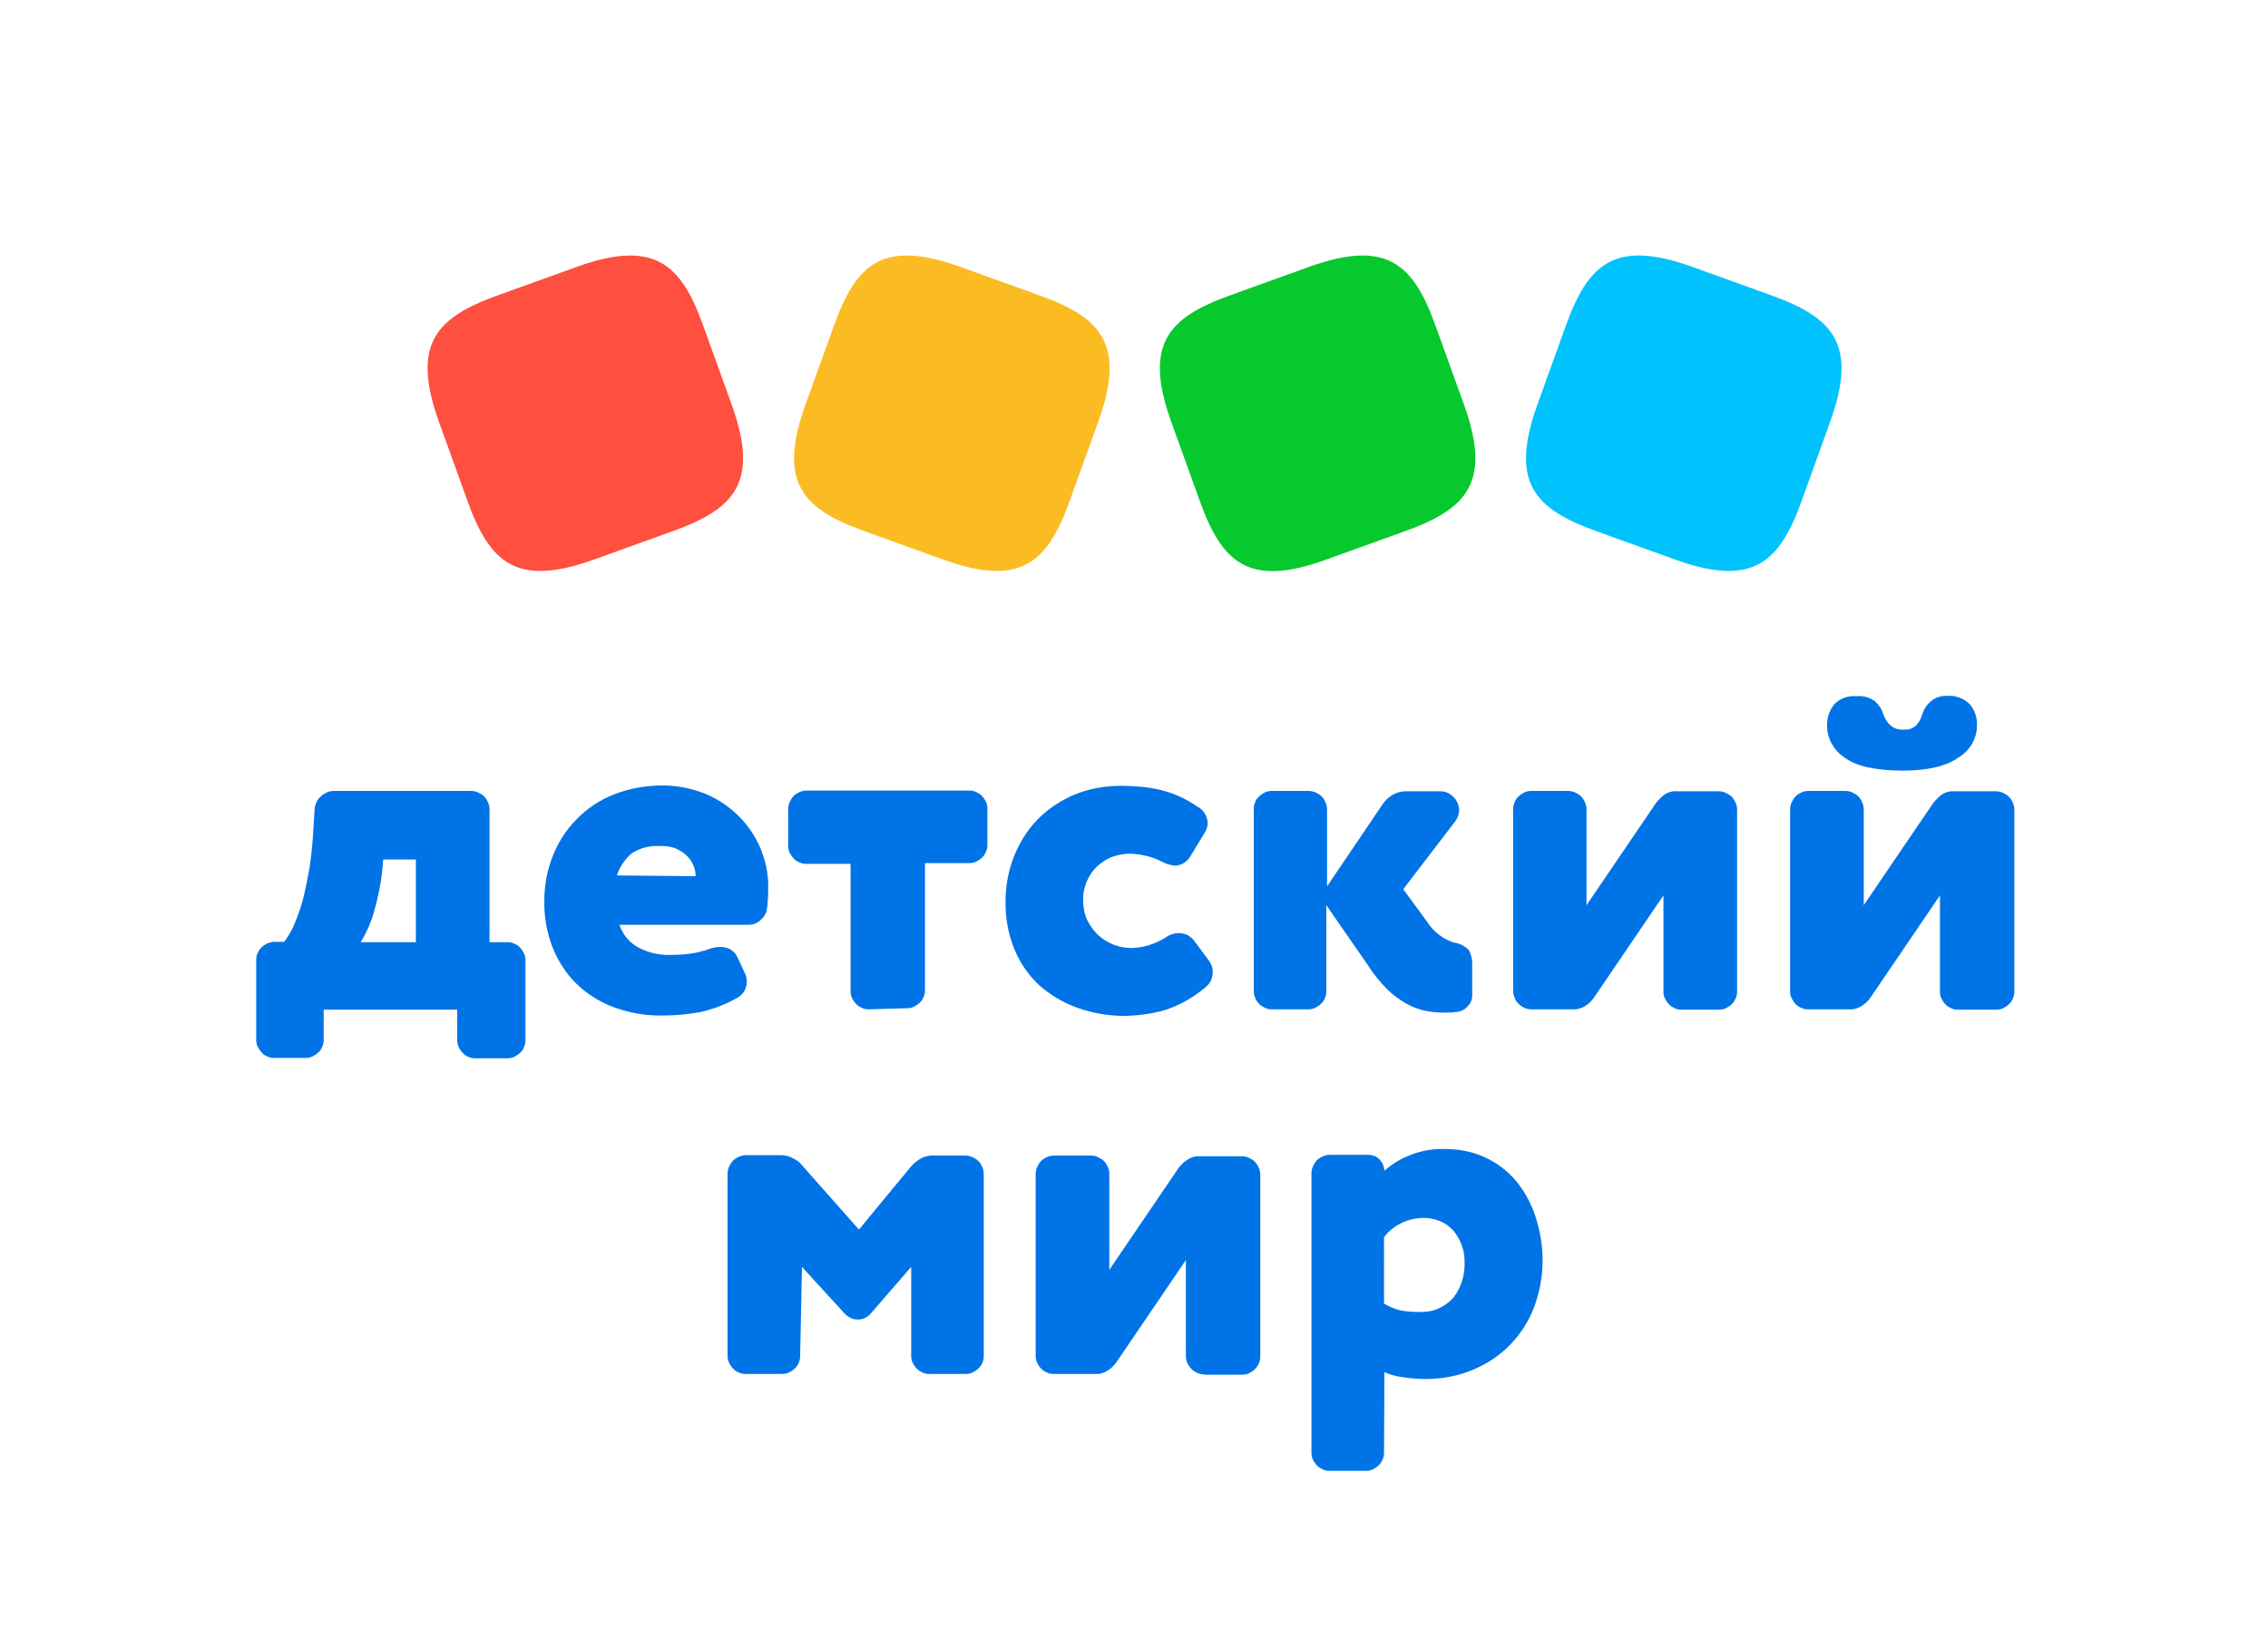
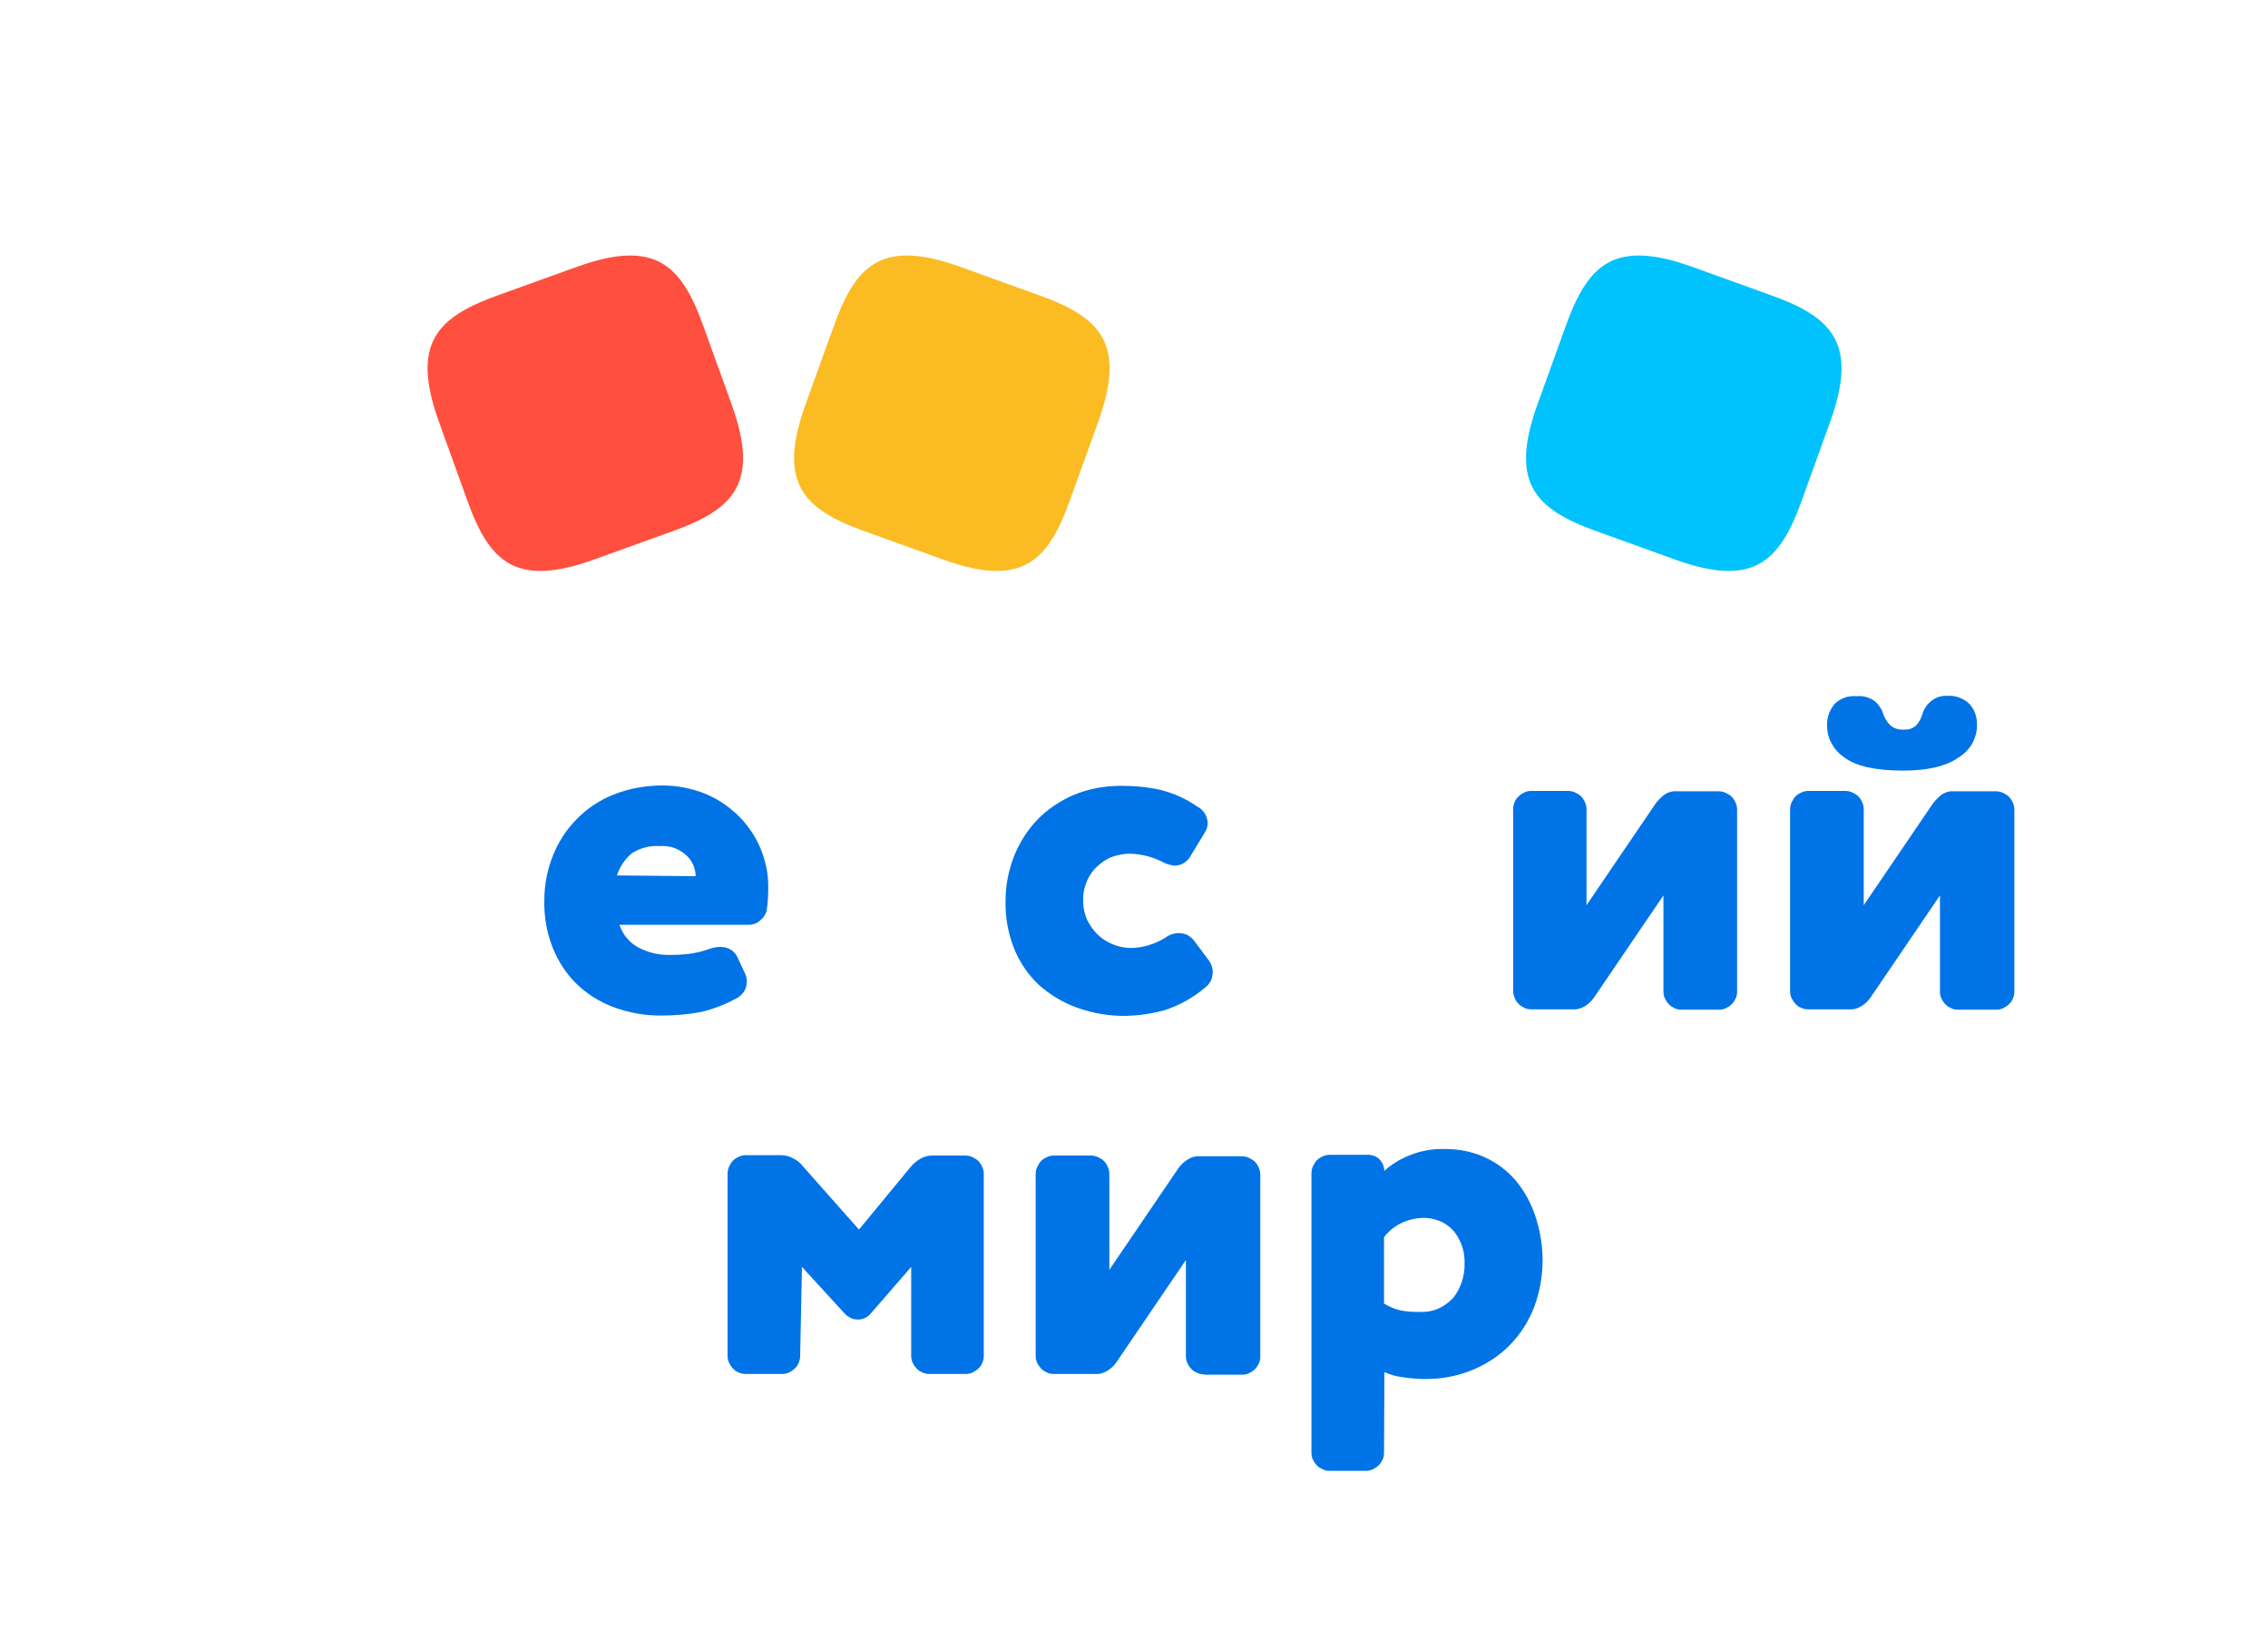
<svg xmlns="http://www.w3.org/2000/svg" version="1.1" id="Слой_1" x="0px" y="0px" viewBox="0 0 625 449" style="enable-background:new 0 0 625 449;" xml:space="preserve">
  <style type="text/css"> .st0{fill:#FF4F3E;} .st1{fill:#FABC22;} .st2{fill:#06C92E;} .st3{fill:#00C2FC;} .st4{fill:#0073E6;} </style>
  <path class="st0" d="M163.5,154.3c-21.3,7.6-28.6,0.7-34.7-16.3l-7.9-21.9c-7.6-21.3-0.7-28.6,16.3-34.7l21.9-7.9 c21.3-7.6,28.6-0.7,34.7,16.3l7.9,21.9c7.6,21.3,0.7,28.6-16.3,34.7L163.5,154.3z" />
  <path class="st1" d="M260.1,154.3c21.3,7.6,28.6,0.7,34.7-16.3l7.9-21.9c7.6-21.3,0.7-28.6-16.3-34.7l-21.9-7.9 c-21.3-7.6-28.6-0.7-34.7,16.3l-7.9,21.9c-7.6,21.3-0.7,28.6,16.3,34.7L260.1,154.3z" />
-   <path class="st2" d="M365.3,154.3C344,162,336.7,155,330.6,138l-7.9-21.9c-7.6-21.3-0.7-28.6,16.3-34.7l21.9-7.9 c21.3-7.6,28.6-0.7,34.7,16.3l7.9,21.9c7.6,21.3,0.7,28.6-16.3,34.7L365.3,154.3z" />
  <path class="st3" d="M461.8,154.3c21.3,7.6,28.6,0.7,34.7-16.3l7.9-21.9c7.6-21.3,0.7-28.6-16.3-34.7l-21.9-7.9 c-21.3-7.6-28.6-0.7-34.7,16.3l-7.9,21.9c-7.6,21.3-0.7,28.6,16.3,34.7L461.8,154.3z" />
-   <path class="st4" d="M89.2,286.6c0,0.7-0.1,1.3-0.4,1.9c-0.2,0.6-0.6,1.2-1.1,1.6c-0.5,0.5-1,0.8-1.6,1.1c-0.6,0.3-1.3,0.4-1.9,0.4 h-8.6c-0.7,0-1.3-0.1-1.9-0.4c-0.6-0.2-1.2-0.6-1.6-1.1s-0.8-1-1.1-1.6c-0.3-0.6-0.4-1.3-0.4-1.9v-22c0-0.7,0.1-1.3,0.4-1.9 c0.3-0.6,0.6-1.2,1.1-1.6c0.5-0.5,1-0.8,1.6-1.1c0.6-0.2,1.3-0.4,1.9-0.4h2.7c1.3-1.7,2.3-3.5,3.1-5.5c0.9-2.3,1.7-4.6,2.3-7 c0.6-2.6,1.1-5.2,1.6-7.9c0.4-2.7,0.7-5.4,0.9-8.2l0.5-7.9c0.1-1.4,0.7-2.7,1.7-3.6c0.5-0.5,1.1-0.8,1.7-1.1c0.6-0.3,1.3-0.4,2-0.4 h37.6c0.7,0,1.3,0.1,2,0.4c0.6,0.3,1.2,0.6,1.7,1.1c0.5,0.5,0.8,1,1.1,1.7c0.3,0.6,0.4,1.3,0.4,2v36.5h4.9c0.7,0,1.3,0.1,1.9,0.4 c0.6,0.2,1.2,0.6,1.6,1.1c0.5,0.5,0.8,1,1.1,1.6c0.3,0.6,0.4,1.3,0.4,1.9v22c0,0.7-0.1,1.3-0.4,1.9c-0.2,0.6-0.6,1.2-1.1,1.6 c-0.5,0.5-1,0.8-1.6,1.1c-0.6,0.3-1.3,0.4-1.9,0.4H131c-0.7,0-1.3-0.1-1.9-0.4c-0.6-0.2-1.2-0.6-1.6-1.1c-0.5-0.5-0.8-1-1.1-1.6 c-0.3-0.6-0.4-1.3-0.4-1.9v-8.4H89.2L89.2,286.6z M114.5,236.9h-8.9l-0.2,2.4c-0.4,4.3-1.3,8.5-2.5,12.6c-0.8,2.7-2,5.3-3.5,7.8 h15.2V236.9z" />
  <path class="st4" d="M170.7,254.9c0.9,2.7,2.8,5,5.3,6.3c2.7,1.4,5.7,2.1,8.8,2c2,0,3.9-0.1,5.9-0.4c1.7-0.3,3.3-0.7,4.9-1.3 c0.9-0.3,1.9-0.5,2.9-0.5c1,0,1.9,0.2,2.8,0.7c0.8,0.5,1.5,1.2,1.9,2.1l2,4.3c0.4,0.7,0.6,1.6,0.6,2.4c0,0.9-0.2,1.8-0.6,2.5 c-0.4,0.8-1.1,1.4-1.8,1.9c-3.3,1.9-6.9,3.3-10.6,4.1c-3.4,0.6-6.8,0.9-10.2,0.9c-4.6,0.1-9.2-0.7-13.5-2.3 c-3.8-1.4-7.3-3.6-10.2-6.4c-2.9-2.8-5.1-6.3-6.6-10c-1.6-4.1-2.4-8.5-2.3-13c0-4.2,0.8-8.4,2.3-12.2c1.5-3.8,3.7-7.3,6.6-10.2 c2.9-3,6.4-5.3,10.2-6.8c4.3-1.7,8.9-2.5,13.5-2.5c3.8,0,7.5,0.7,11,2c3.5,1.3,6.6,3.3,9.3,5.8c2.7,2.5,4.9,5.6,6.4,8.9 c1.6,3.7,2.5,7.6,2.4,11.6c0,2-0.1,4-0.4,6c-0.2,1.1-0.8,2-1.7,2.8c-0.8,0.8-1.8,1.2-2.9,1.3L170.7,254.9z M191.7,241.5 c0-2.1-0.9-4.2-2.5-5.7c-1-0.9-2.1-1.6-3.4-2.1c-1.3-0.4-2.6-0.6-3.9-0.5c-2.7-0.2-5.5,0.5-7.8,2c-1.9,1.6-3.3,3.7-4.1,6.1 L191.7,241.5z" />
-   <path class="st4" d="M239.4,278.2c-0.7,0-1.3-0.1-1.9-0.4s-1.2-0.6-1.6-1.1c-0.5-0.5-0.8-1-1.1-1.6c-0.3-0.6-0.4-1.3-0.4-1.9v-35.1 h-12.2c-0.7,0-1.3-0.1-1.9-0.4c-0.6-0.2-1.2-0.6-1.6-1.1c-0.5-0.5-0.8-1-1.1-1.6c-0.3-0.6-0.4-1.3-0.4-1.9v-10c0-0.7,0.1-1.3,0.4-2 c0.3-0.6,0.6-1.2,1.1-1.7c0.5-0.5,1-0.8,1.7-1.1c0.6-0.3,1.3-0.4,2-0.4h44.7c0.7,0,1.3,0.1,1.9,0.4c0.6,0.3,1.2,0.6,1.6,1.1 c0.5,0.5,0.8,1,1.1,1.6c0.3,0.6,0.4,1.3,0.4,1.9v10c0,0.7-0.1,1.3-0.4,1.9c-0.3,0.6-0.6,1.2-1.1,1.6c-0.5,0.5-1,0.8-1.6,1.1 c-0.6,0.3-1.3,0.4-1.9,0.4h-12.2v35c0,0.7-0.1,1.3-0.4,1.9c-0.2,0.6-0.6,1.2-1.1,1.6c-0.5,0.5-1,0.8-1.6,1.1 c-0.6,0.3-1.3,0.4-1.9,0.4h-0.1L239.4,278.2z" />
  <path class="st4" d="M320.6,237.7c-2.8-1.5-6-2.3-9.2-2.4c-1.6,0-3.2,0.3-4.7,0.8c-1.5,0.5-2.9,1.4-4.1,2.5c-1.3,1.1-2.3,2.5-3,4.1 c-0.8,1.8-1.2,3.7-1.1,5.6c0,1.9,0.4,3.8,1.2,5.5c0.8,1.5,1.8,2.9,3.1,4.1c2.5,2.2,5.7,3.4,9,3.4c3.3-0.1,6.6-1.1,9.4-2.9 c1.1-0.8,2.4-1.2,3.7-1.2c0.8,0,1.6,0.2,2.3,0.5c0.7,0.4,1.3,0.9,1.8,1.5l4.1,5.5c0.7,0.9,1.1,2,1.1,3.2c0,0.8-0.2,1.7-0.5,2.4 c-0.4,0.7-0.9,1.4-1.6,1.9c-3.3,2.8-7.2,5-11.4,6.3c-3.3,0.9-6.8,1.4-10.2,1.5c-4.7,0.1-9.4-0.7-13.8-2.3c-3.9-1.4-7.5-3.6-10.6-6.4 c-2.9-2.8-5.2-6.2-6.7-10c-1.6-4.1-2.4-8.5-2.3-13c0-4.2,0.8-8.3,2.3-12.2c1.5-3.8,3.7-7.3,6.5-10.2c2.8-2.9,6.3-5.2,10-6.8 c4.1-1.7,8.5-2.5,13-2.5c3.6,0,7.3,0.3,10.8,1.1c3.6,0.9,7.1,2.4,10.2,4.6c0.9,0.4,1.6,1.1,2.1,1.9c0.5,0.8,0.8,1.8,0.8,2.7 c0,0.9-0.3,1.8-0.8,2.6l-3.9,6.4c-0.4,0.8-1.1,1.5-1.9,2c-0.8,0.5-1.7,0.7-2.7,0.7C322.5,238.4,321.5,238.2,320.6,237.7L320.6,237.7 z" />
-   <path class="st4" d="M365.5,249.5v23.7c0,0.7-0.1,1.3-0.4,1.9c-0.2,0.6-0.6,1.2-1.1,1.6c-0.5,0.5-1,0.8-1.6,1.1 c-0.6,0.3-1.3,0.4-1.9,0.4h-10c-0.7,0-1.3-0.1-1.9-0.4c-0.6-0.3-1.2-0.6-1.6-1.1c-0.5-0.5-0.9-1-1.1-1.7c-0.3-0.6-0.4-1.3-0.4-2v-50 c0-0.7,0.1-1.3,0.4-1.9c0.2-0.6,0.6-1.2,1.1-1.6c0.5-0.5,1-0.8,1.6-1.1c0.6-0.3,1.3-0.4,1.9-0.4h10c0.7,0,1.3,0.1,2,0.4 c0.6,0.3,1.2,0.6,1.7,1.1c0.5,0.5,0.8,1,1.1,1.7c0.3,0.6,0.4,1.3,0.4,2v21.1l15.5-22.9c0.7-1,1.7-1.8,2.7-2.4 c1.1-0.6,2.3-0.9,3.6-0.9h9.3c0.7,0,1.4,0.1,2.1,0.4c0.6,0.3,1.2,0.7,1.7,1.2c0.9,1,1.5,2.3,1.5,3.6c0,1.1-0.4,2.2-1.1,3.1 l-14.3,18.7l6.6,9c1.7,2.7,4.3,4.7,7.3,5.7c1.6,0.2,3,0.9,4.1,2c0.8,1.3,1.1,2.9,1,4.4v8.2c0,1.1-0.4,2.1-1.2,2.9 c-0.7,0.9-1.7,1.4-2.8,1.6c-0.7,0-1.4,0.2-2,0.2c-0.7,0-1.3,0-2,0c-1.7,0-3.4-0.2-5-0.5c-1.8-0.4-3.6-1.1-5.2-2 c-1.9-1.1-3.7-2.4-5.2-3.9c-2-2-3.8-4.2-5.3-6.6L365.5,249.5z" />
  <path class="st4" d="M463.4,278.3c-0.7,0-1.3-0.1-1.9-0.4s-1.2-0.6-1.6-1.1c-0.5-0.5-0.8-1-1.1-1.6c-0.3-0.6-0.4-1.3-0.4-1.9v-26.5 l-19.1,28.1c-0.7,1-1.5,1.8-2.5,2.4c-1,0.6-2.1,1-3.3,0.9H422c-0.7,0-1.3-0.1-1.9-0.4c-0.6-0.3-1.2-0.6-1.6-1.1 c-0.5-0.5-0.9-1-1.1-1.7c-0.3-0.6-0.4-1.3-0.4-2v-50c0-0.7,0.1-1.3,0.4-1.9c0.2-0.6,0.6-1.2,1.1-1.6c0.5-0.5,1-0.8,1.6-1.1 c0.6-0.3,1.3-0.4,1.9-0.4h10c0.7,0,1.3,0.1,2,0.4c0.6,0.3,1.2,0.6,1.7,1.1c0.5,0.5,0.8,1,1.1,1.7c0.3,0.6,0.4,1.3,0.4,2v26.3 l19.1-28.1c0.7-0.9,1.5-1.7,2.4-2.4c0.9-0.6,2.1-1,3.2-0.9h11.6c0.7,0,1.3,0.1,2,0.4c0.6,0.3,1.2,0.6,1.7,1.1c0.5,0.5,0.8,1,1.1,1.7 c0.3,0.6,0.4,1.3,0.4,2v50c0,0.7-0.1,1.3-0.4,1.9s-0.6,1.2-1.1,1.6c-0.5,0.5-1,0.8-1.6,1.1c-0.6,0.3-1.3,0.4-1.9,0.4h-0.1 L463.4,278.3z" />
  <path class="st4" d="M539.6,278.3c-0.7,0-1.3-0.1-1.9-0.4s-1.2-0.6-1.6-1.1c-0.5-0.5-0.8-1-1.1-1.6c-0.3-0.6-0.4-1.3-0.4-1.9v-26.5 l-19.1,28.1c-0.7,1-1.5,1.8-2.5,2.4c-1,0.6-2.1,1-3.3,0.9h-11.4c-0.7,0-1.3-0.1-1.9-0.4c-0.6-0.2-1.2-0.6-1.6-1.1 c-0.5-0.5-0.8-1-1.1-1.6c-0.3-0.6-0.4-1.3-0.4-1.9v-50c0-0.7,0.1-1.3,0.4-2c0.3-0.6,0.6-1.2,1.1-1.7c0.5-0.5,1-0.8,1.7-1.1 c0.6-0.3,1.3-0.4,2-0.4h9.9c0.7,0,1.3,0.1,2,0.4c0.6,0.3,1.2,0.6,1.7,1.1c0.5,0.5,0.8,1,1.1,1.7c0.3,0.6,0.4,1.3,0.4,2v26.3 l19.1-28.1c0.7-0.9,1.5-1.7,2.4-2.4c0.9-0.6,2.1-1,3.2-0.9h11.6c0.7,0,1.3,0.1,2,0.4c0.6,0.3,1.2,0.6,1.7,1.1c0.5,0.5,0.8,1,1.1,1.7 c0.3,0.6,0.4,1.3,0.4,2v50c0,0.7-0.1,1.3-0.4,1.9c-0.2,0.6-0.6,1.2-1.1,1.6c-0.5,0.5-1,0.8-1.6,1.1c-0.6,0.3-1.3,0.4-1.9,0.4h-0.1 L539.6,278.3z M536.7,191.8c1.1-0.1,2.3,0.1,3.3,0.5c1.1,0.4,2,1,2.8,1.8c1.4,1.6,2.1,3.7,2,5.9c0,1.8-0.5,3.5-1.4,5.1 c-0.9,1.5-2.2,2.8-3.7,3.7c-3.4,2.4-8.5,3.6-15.3,3.6c-7.5,0-12.9-1.2-16.1-3.6c-1.5-1-2.7-2.3-3.5-3.8c-0.9-1.5-1.3-3.3-1.3-5 c-0.1-2.2,0.7-4.3,2-5.9c0.8-0.8,1.7-1.4,2.8-1.8c1.1-0.4,2.2-0.5,3.3-0.4c1.8-0.2,3.6,0.3,5.1,1.4c1.1,1,1.9,2.2,2.3,3.6 c0.4,1.1,1,2.1,1.9,3c1,0.9,2.4,1.3,3.7,1.2c0.6,0,1.2,0,1.8-0.2c0.6-0.2,1.1-0.5,1.6-0.9c0.8-0.9,1.4-1.9,1.7-3 c0.4-1.4,1.2-2.7,2.3-3.6C533.3,192.2,535,191.7,536.7,191.8L536.7,191.8z" />
  <path class="st4" d="M220.5,373.7c0,0.7-0.1,1.3-0.4,1.9c-0.2,0.6-0.6,1.2-1.1,1.6c-0.5,0.5-1,0.8-1.6,1.1c-0.6,0.3-1.3,0.4-1.9,0.4 h-10c-0.7,0-1.3-0.1-1.9-0.4c-0.6-0.2-1.2-0.6-1.6-1.1c-0.5-0.5-0.8-1-1.1-1.6c-0.3-0.6-0.4-1.3-0.4-1.9v-50.1c0-0.7,0.1-1.3,0.4-2 c0.3-0.6,0.6-1.2,1.1-1.7c0.5-0.5,1-0.8,1.7-1.1c0.6-0.3,1.3-0.4,2-0.4h9.5c1.2,0,2.4,0.3,3.4,0.9c1.1,0.5,2,1.3,2.7,2.2l15.4,17.4 l14.2-17.2c0.7-0.9,1.7-1.7,2.7-2.3c1-0.6,2.2-0.9,3.3-0.9h9c0.7,0,1.3,0.1,2,0.4c0.6,0.3,1.2,0.6,1.7,1.1c0.5,0.5,0.8,1,1.1,1.7 c0.3,0.6,0.4,1.3,0.4,2v50c0,0.7-0.1,1.3-0.4,1.9c-0.2,0.6-0.6,1.2-1.1,1.6c-0.5,0.5-1,0.8-1.6,1.1c-0.6,0.3-1.3,0.4-1.9,0.4h-10 c-0.7,0-1.3-0.1-1.9-0.4c-0.6-0.3-1.2-0.6-1.6-1.1c-0.5-0.5-0.8-1-1.1-1.6c-0.3-0.6-0.4-1.3-0.4-1.9v-24.5l-11.2,12.9 c-0.4,0.5-1,0.9-1.6,1.2c-0.6,0.3-1.3,0.4-1.9,0.4c-0.6,0-1.3-0.1-1.9-0.4c-0.6-0.3-1.1-0.6-1.6-1.1l-11.9-13L220.5,373.7z" />
  <path class="st4" d="M331.8,378.8c-0.7,0-1.3-0.1-1.9-0.4s-1.2-0.6-1.6-1.1c-0.5-0.5-0.8-1-1.1-1.6c-0.3-0.6-0.4-1.3-0.4-1.9v-26.5 l-19.1,28.1c-0.7,1-1.5,1.8-2.5,2.4c-1,0.6-2.1,1-3.3,0.9h-11.5c-0.7,0-1.3-0.1-1.9-0.4s-1.2-0.6-1.6-1.1c-0.5-0.5-0.8-1-1.1-1.6 c-0.3-0.6-0.4-1.3-0.4-1.9v-50c0-0.7,0.1-1.3,0.4-2c0.3-0.6,0.6-1.2,1.1-1.7c0.5-0.5,1-0.8,1.7-1.1c0.6-0.3,1.3-0.4,2-0.4h9.9 c0.7,0,1.3,0.1,2,0.4c0.6,0.3,1.2,0.6,1.7,1.1c0.5,0.5,0.8,1,1.1,1.7c0.3,0.6,0.4,1.3,0.4,2v26.3l19.1-28.1c0.7-0.9,1.5-1.7,2.5-2.3 c0.9-0.6,2.1-1,3.2-0.9h11.6c0.7,0,1.3,0.1,2,0.4c0.6,0.3,1.2,0.6,1.7,1.1c0.5,0.5,0.8,1,1.1,1.7c0.3,0.6,0.4,1.3,0.4,2v50 c0,0.7-0.1,1.3-0.4,1.9s-0.6,1.2-1.1,1.6c-0.5,0.5-1,0.8-1.6,1.1c-0.6,0.3-1.3,0.4-1.9,0.4H331.8L331.8,378.8z" />
  <path class="st4" d="M381.4,400.4c0,0.7-0.1,1.3-0.4,1.9s-0.6,1.2-1.1,1.6c-0.5,0.5-1,0.8-1.6,1.1c-0.6,0.3-1.3,0.4-1.9,0.4h-10 c-0.7,0-1.3-0.1-1.9-0.4s-1.2-0.6-1.6-1.1c-0.5-0.5-0.8-1-1.1-1.6c-0.3-0.6-0.4-1.3-0.4-1.9v-76.9c0-0.7,0.1-1.3,0.4-2 c0.3-0.6,0.6-1.2,1.1-1.7c0.5-0.5,1-0.8,1.7-1.1c0.6-0.3,1.3-0.4,2-0.4H377c0.6,0,1.1,0.1,1.7,0.3c0.5,0.2,1,0.5,1.4,0.9 c0.4,0.4,0.7,0.9,1,1.4c0.2,0.5,0.3,1.1,0.4,1.7v0.1c2-1.8,4.3-3.2,6.8-4.2c3.1-1.3,6.5-1.9,9.9-1.8c3.8,0,7.6,0.7,11,2.3 c3.3,1.5,6.2,3.7,8.5,6.4c2.4,2.9,4.2,6.2,5.4,9.8c1.3,3.9,2,8.1,2,12.2c0,4.4-0.8,8.7-2.3,12.8c-1.5,3.9-3.7,7.4-6.6,10.4 c-2.9,3-6.4,5.3-10.2,6.9c-4.2,1.8-8.7,2.6-13.3,2.6c-2,0-4.1-0.2-6.1-0.5c-1.8-0.2-3.5-0.7-5.1-1.4L381.4,400.4z M381.4,359.3 c1.3,0.8,2.7,1.4,4.2,1.8c1.7,0.4,3.4,0.5,5.2,0.5c1.8,0.1,3.6-0.1,5.3-0.8c1.7-0.7,3.2-1.8,4.4-3.1c2.1-2.7,3.2-6.1,3.1-9.6 c0.1-3.2-1-6.3-3-8.8c-1.1-1.2-2.4-2.2-4-2.8c-1.5-0.6-3.2-0.9-4.8-0.8c-2,0.1-4,0.6-5.8,1.5c-1.8,0.9-3.4,2.2-4.6,3.8V359.3z" />
</svg>